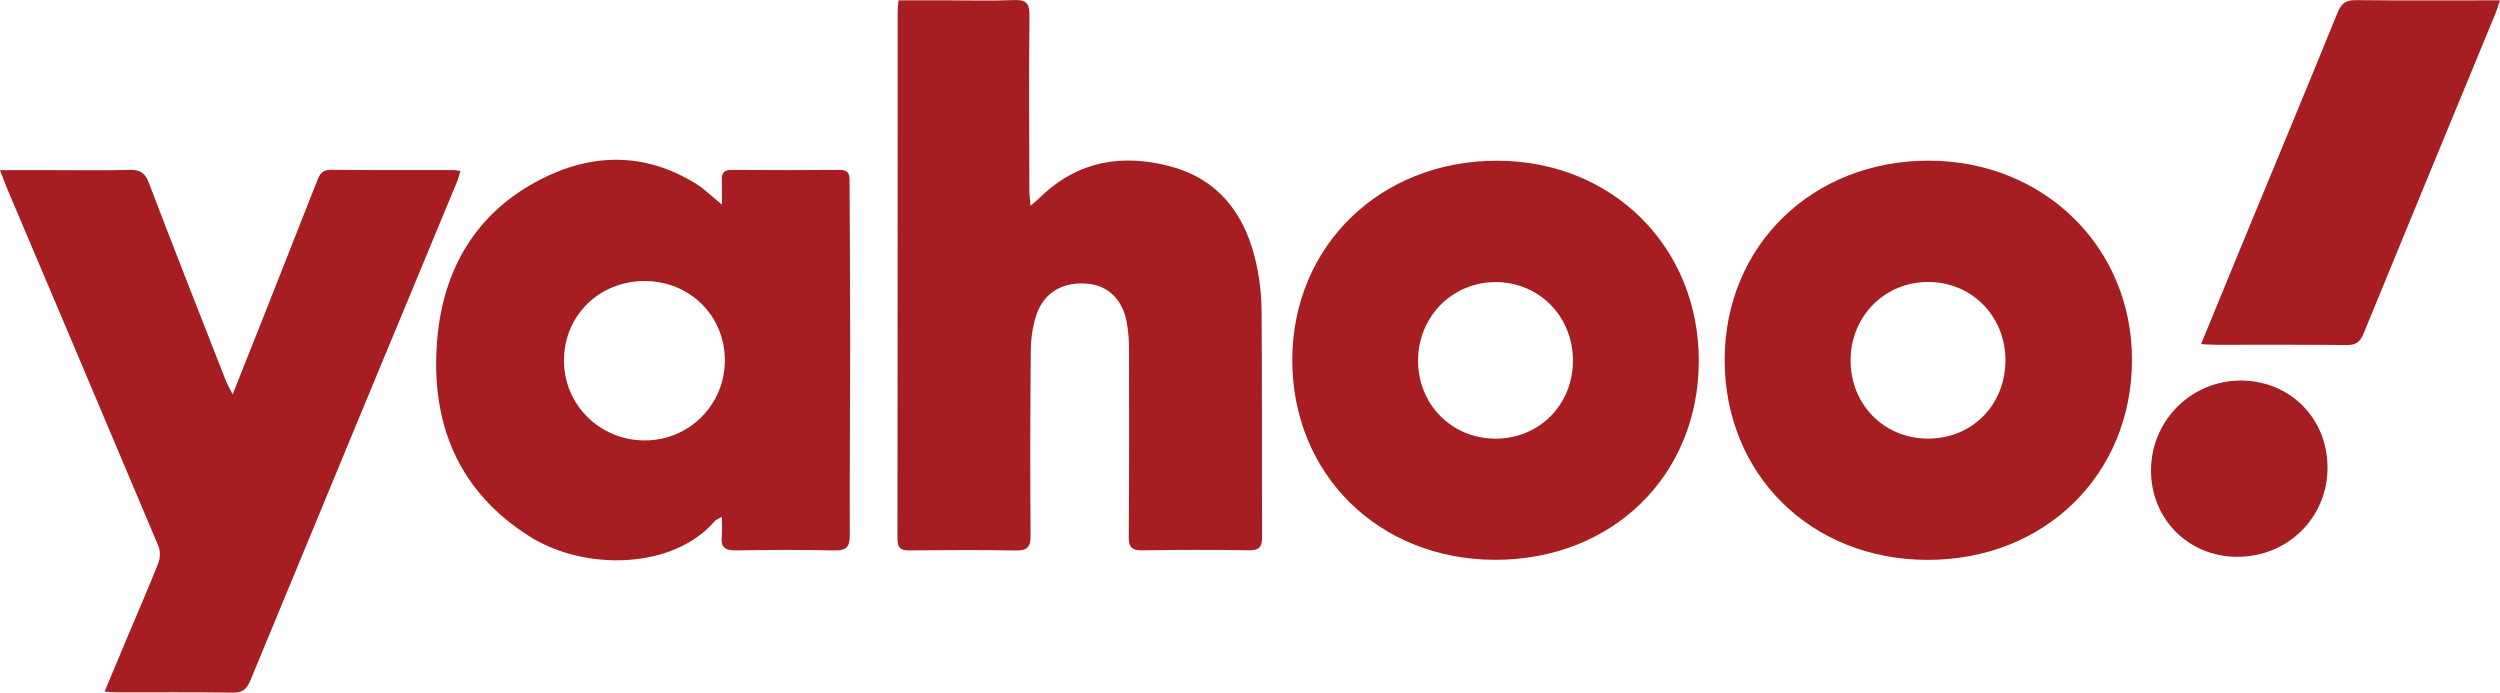
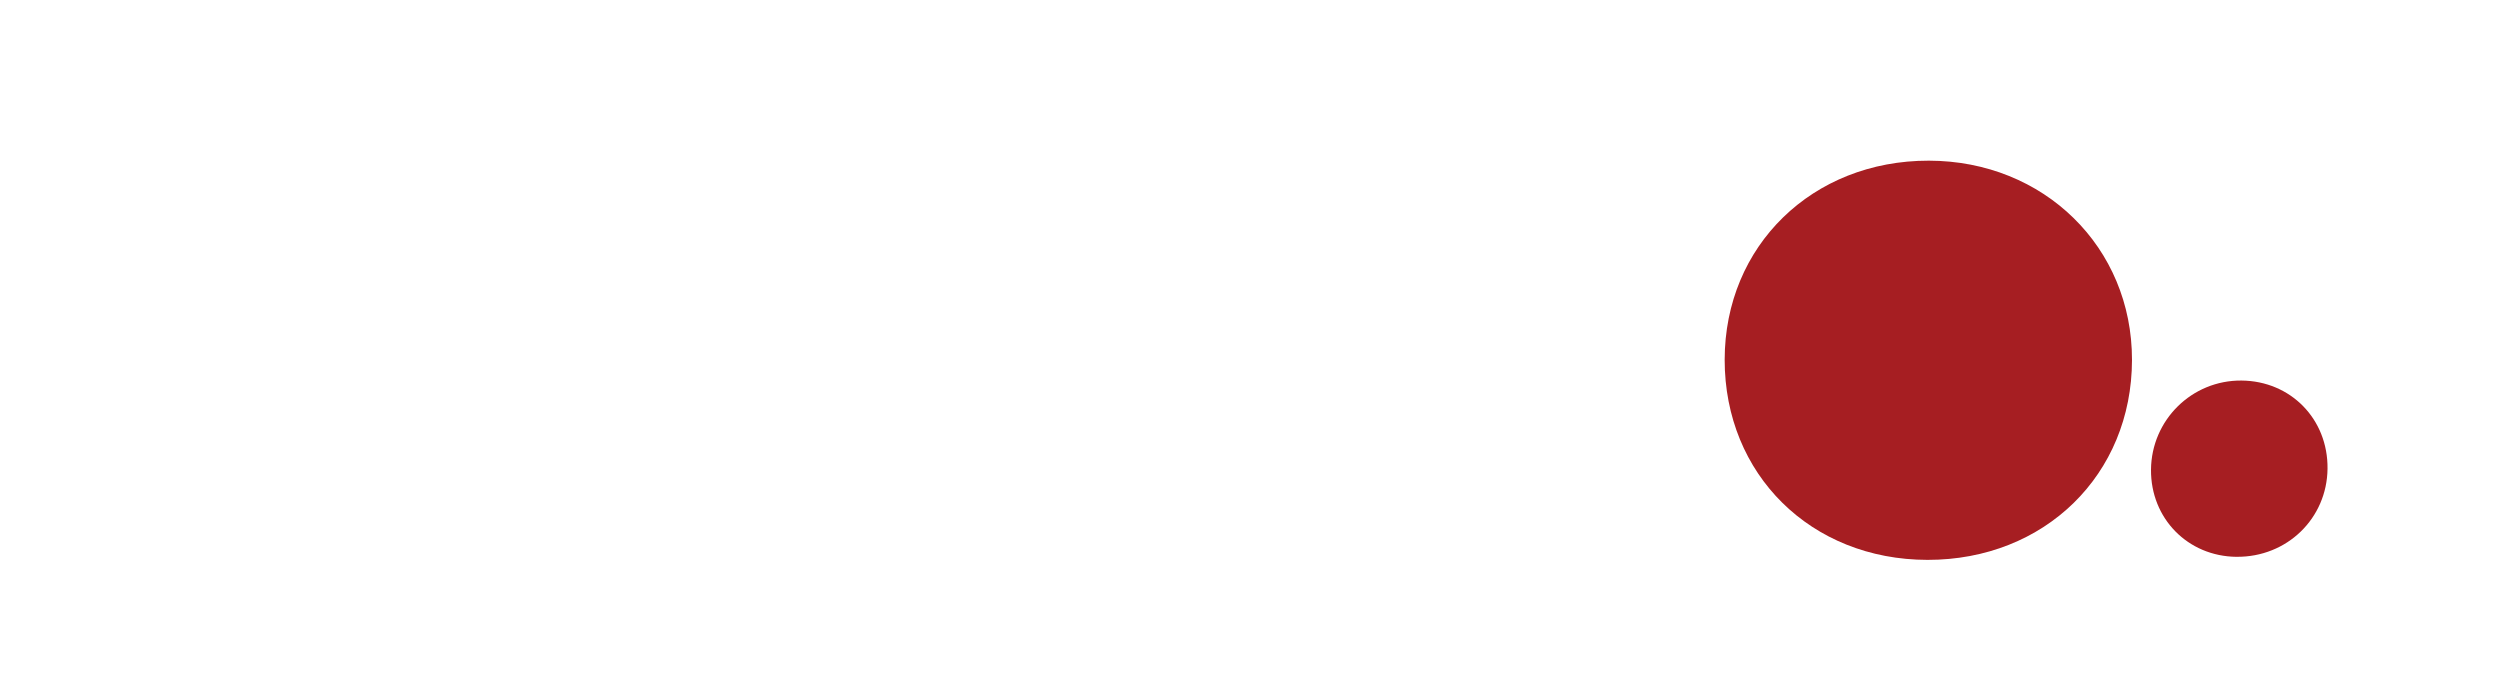
<svg xmlns="http://www.w3.org/2000/svg" id="Layer_2" viewBox="0 0 1050.46 291.05">
  <defs>
    <style>.cls-1{fill:#a61e22;}</style>
  </defs>
  <g id="Layer_1-2">
-     <path class="cls-1" d="M377.55.14c7.06,0,13.67,0,20.27,0,9.37,0,18.75.29,28.1-.11,5.08-.22,6.71,1.13,6.65,6.44-.27,24.36-.1,48.72-.05,73.09,0,1.96.26,3.92.48,6.93,1.95-1.71,3.08-2.63,4.13-3.65,15.74-15.28,34.53-18.37,54.92-12.85,19.47,5.27,30.45,19.25,35.21,38.21,1.8,7.2,2.76,14.79,2.83,22.21.3,31.69.03,63.38.23,95.06.03,4.54-1.28,5.82-5.74,5.75-14.82-.24-29.64-.22-44.46.02-4.4.07-5.88-1.14-5.84-5.72.22-26.24.17-52.47.12-78.71,0-3.73-.28-7.5-.92-11.17-1.66-9.62-7.76-15.6-16.31-16.42-10.4-.99-18.51,3.56-21.7,13.13-1.58,4.75-2.31,9.99-2.35,15.02-.25,25.89-.29,51.79-.09,77.69.04,5.02-1.58,6.33-6.41,6.24-14.81-.28-29.64-.18-44.46-.03-3.68.04-5.07-1.01-5.06-4.91.1-73.94.07-147.88.08-221.82,0-1.17.19-2.35.36-4.38Z" />
-     <path class="cls-1" d="M303.32,217.13c-1.83,1.1-2.53,1.31-2.93,1.78-17.31,20.24-54.44,21.3-77.98,6.42-30.38-19.21-41.65-48.23-38.69-82.79,2.52-29.44,16.26-53.1,43.12-67,21.82-11.29,44.16-11.66,65.67,1.71,3.4,2.11,6.29,5.02,10.82,8.71,0-4.33.09-7.27-.03-10.2-.12-2.9.8-4.39,4.02-4.37,15.15.1,30.31.14,45.47-.01,4.57-.04,4.18,2.86,4.19,5.8.09,22.65.26,45.3.25,67.95,0,26.57-.27,53.14-.16,79.7.02,4.83-1.33,6.55-6.32,6.45-13.79-.29-27.59-.26-41.38-.01-4.6.08-6.66-1.24-6.1-6.02.27-2.29.05-4.64.05-8.12ZM270.94,118.09c-19.16-.02-33.95,14.51-33.97,33.35-.02,18.66,15.07,33.61,33.93,33.62,18.76,0,33.76-15.07,33.67-33.84-.09-18.64-14.78-33.11-33.63-33.13Z" />
-     <path class="cls-1" d="M97.75,165.73c4.49-11.29,8.38-21.04,12.25-30.81,7.77-19.64,15.53-39.28,23.25-58.95,1.05-2.68,2.1-4.65,5.67-4.62,17.21.18,34.42.08,51.63.1.82,0,1.65.23,2.91.41-.52,1.65-.85,3.12-1.42,4.48-28.97,69.87-57.98,139.72-86.85,209.62-1.54,3.73-3.37,5.14-7.47,5.07-16.18-.24-32.37-.09-48.56-.11-1.48,0-2.95-.16-5.23-.29,3.5-8.37,6.76-16.16,10.03-23.95,4.23-10.05,8.62-20.03,12.59-30.18.82-2.09.83-5.09-.04-7.15C45.44,179.29,24.2,129.28,3,79.24c-.97-2.3-1.81-4.66-3-7.74,8.27,0,15.74,0,23.2,0,10.39,0,20.79.19,31.18-.12,4.41-.13,6.55,1.18,8.18,5.48,10.61,27.85,21.56,55.58,32.43,83.33.54,1.38,1.32,2.67,2.76,5.53Z" />
-     <path class="cls-1" d="M724.68,151.14c.03-47.84,36.82-83.7,85.79-83.63,48.4.07,85.42,36.38,85.36,83.73-.06,48.25-36.73,84.08-85.95,84.01-48.95-.07-85.23-35.88-85.2-84.1ZM842.66,151.5c.04-18.59-14.12-33-32.44-33.02-18.3-.02-32.61,14.41-32.63,32.91-.02,18.62,14.07,32.88,32.51,32.91,18.47.03,32.51-14.12,32.55-32.8Z" />
-     <path class="cls-1" d="M713.81,151.75c-.07,48.18-36.46,83.6-85.73,83.47-48.93-.13-85.26-36.12-85.08-84.27.18-47.74,37.11-83.51,86.14-83.42,48.4.09,84.75,36.24,84.67,84.22ZM660.93,151.51c-.04-18.59-14.2-32.96-32.48-32.98-18.18-.02-32.57,14.51-32.6,32.93-.03,18.51,14.16,32.84,32.53,32.85,18.41,0,32.58-14.27,32.54-32.79Z" />
-     <path class="cls-1" d="M924.85,144.59c6.09-14.81,11.75-28.66,17.46-42.48,13.33-32.28,26.77-64.52,39.92-96.87,1.63-4,3.66-5.24,7.85-5.19,18.23.22,36.47.1,54.7.1,1.66,0,3.31,0,5.67,0-.76,2.25-1.21,3.84-1.83,5.35-18.51,44.88-37.09,89.74-55.49,134.67-1.45,3.55-3.24,4.85-7.1,4.81-18.4-.2-36.81-.09-55.21-.11-1.65,0-3.3-.15-5.97-.27Z" />
+     <path class="cls-1" d="M724.68,151.14c.03-47.84,36.82-83.7,85.79-83.63,48.4.07,85.42,36.38,85.36,83.73-.06,48.25-36.73,84.08-85.95,84.01-48.95-.07-85.23-35.88-85.2-84.1ZM842.66,151.5Z" />
    <path class="cls-1" d="M939.77,233.97c-20.47-.19-36.12-16.13-35.95-36.62.17-20.88,17.17-37.62,38.01-37.45,20.71.18,36.38,16.21,36.16,37.01-.21,20.93-17.04,37.24-38.22,37.05Z" />
  </g>
</svg>